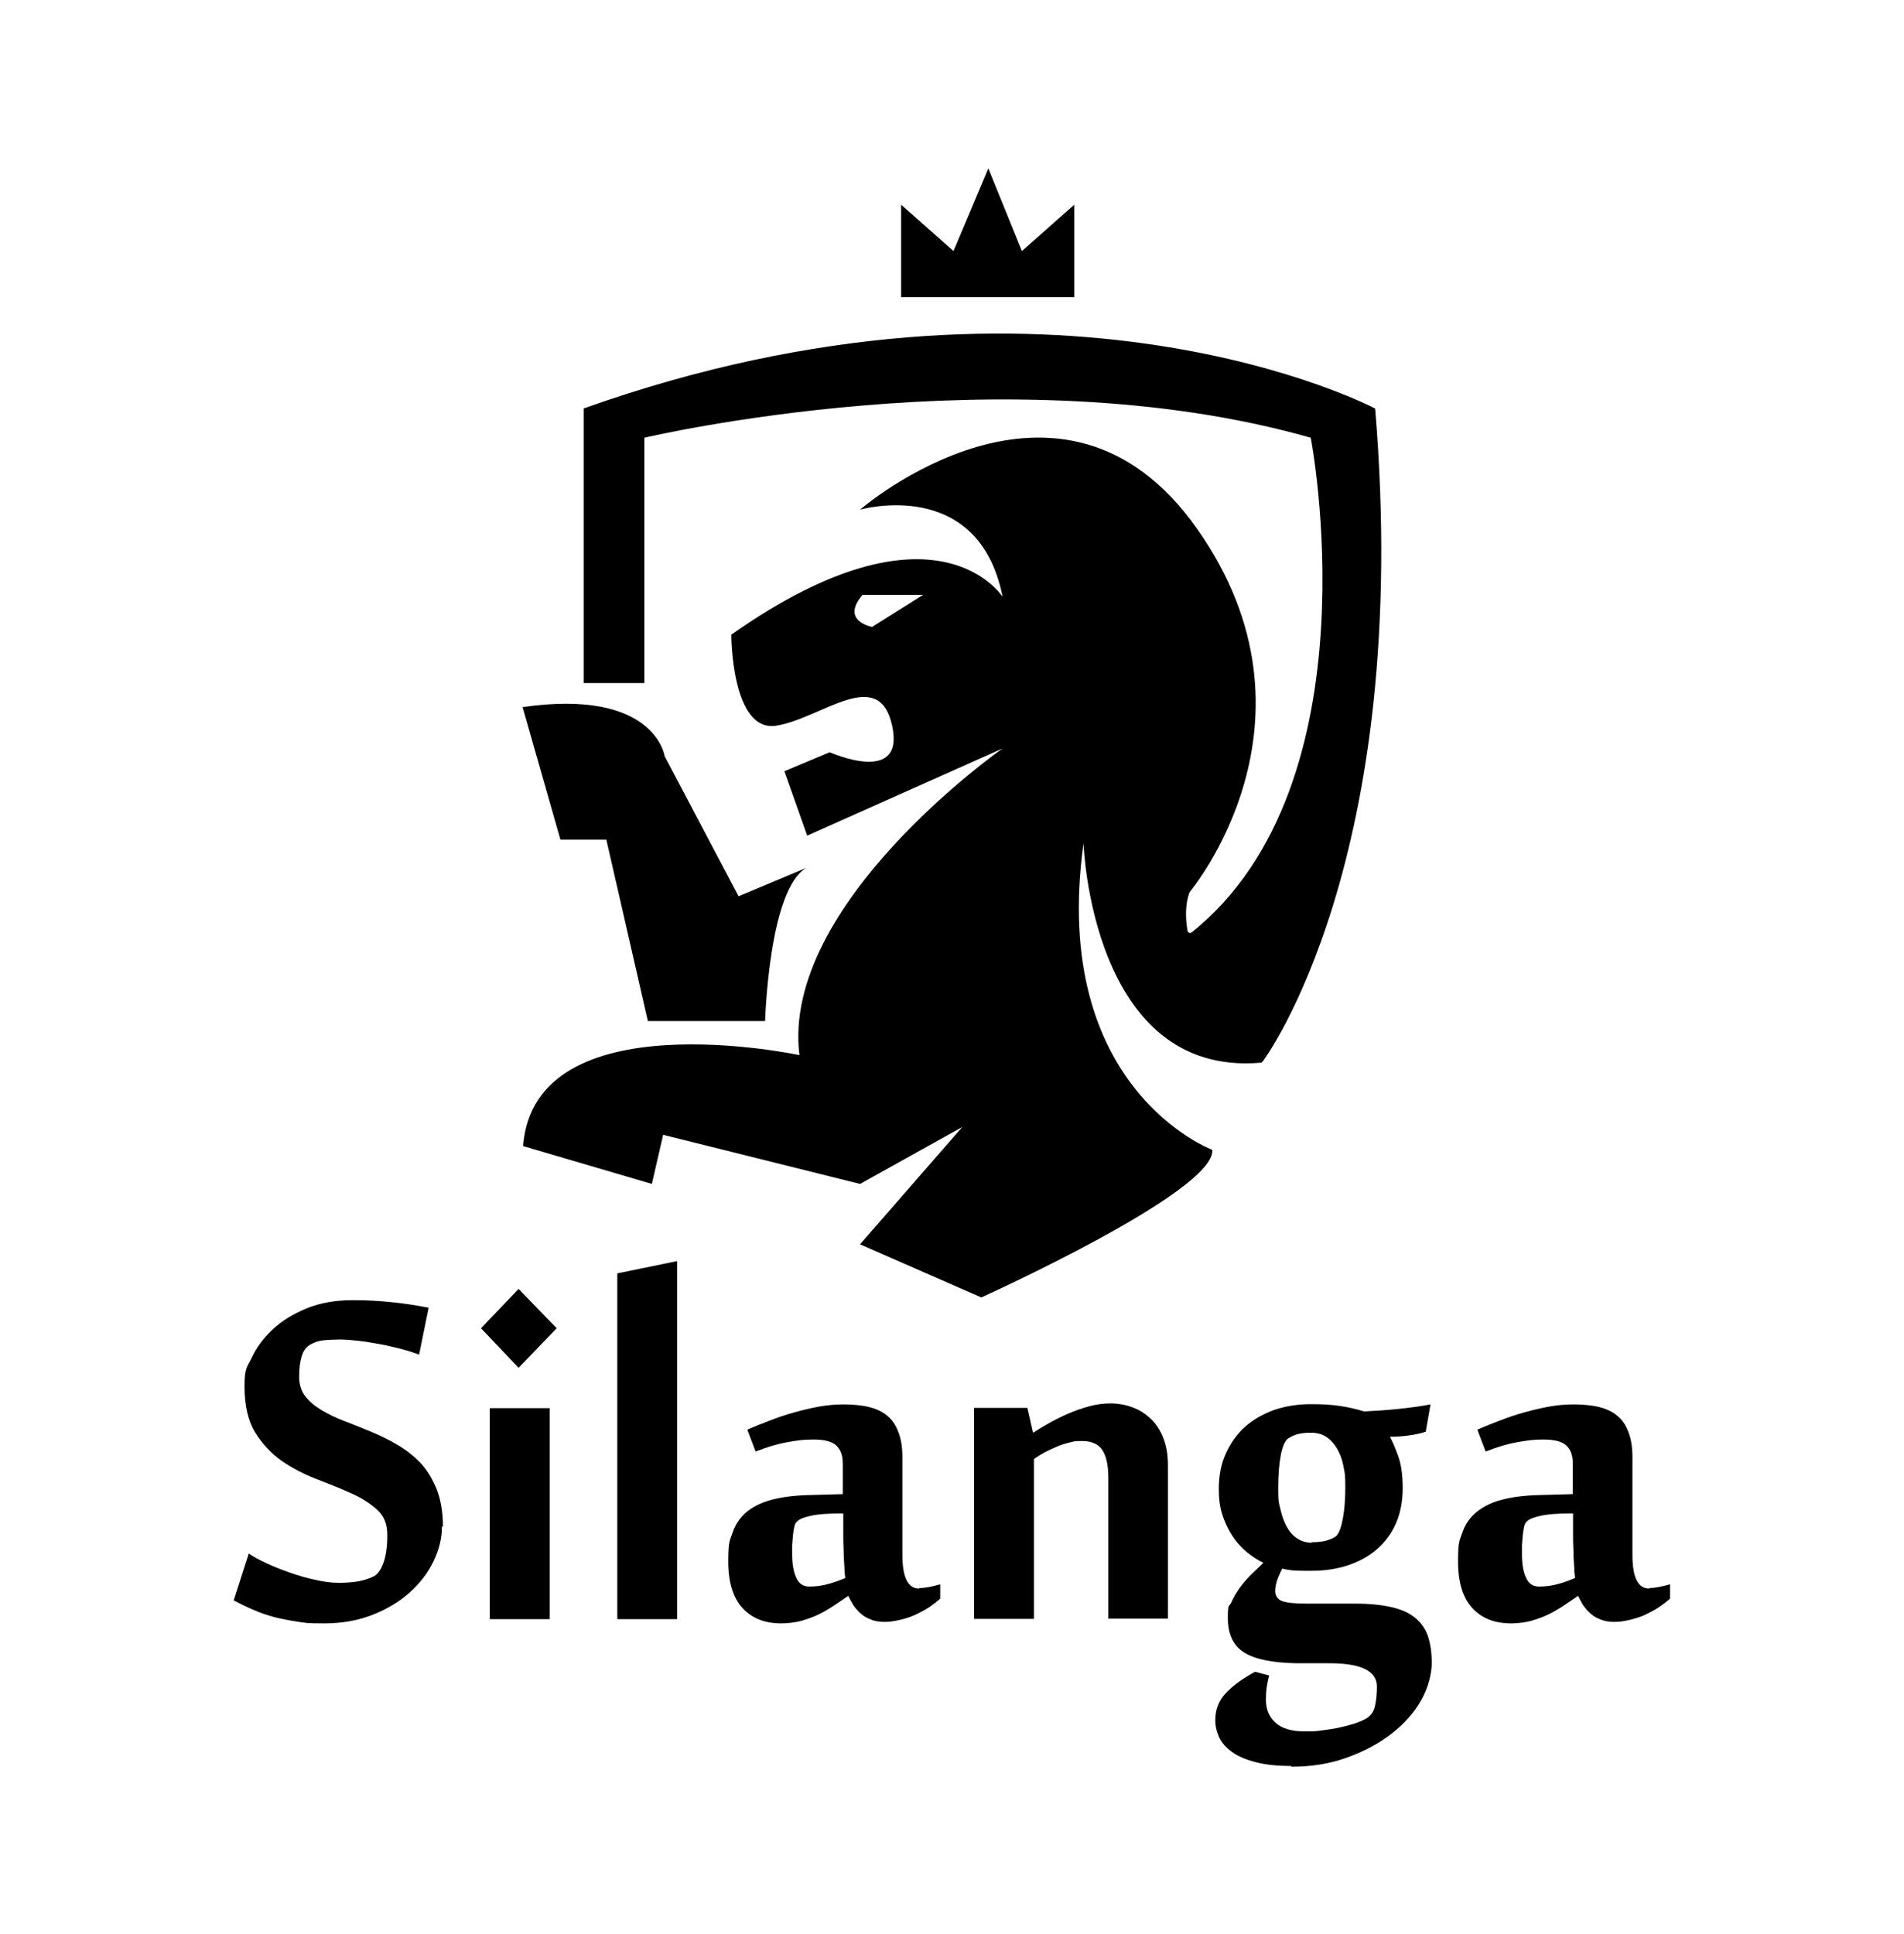
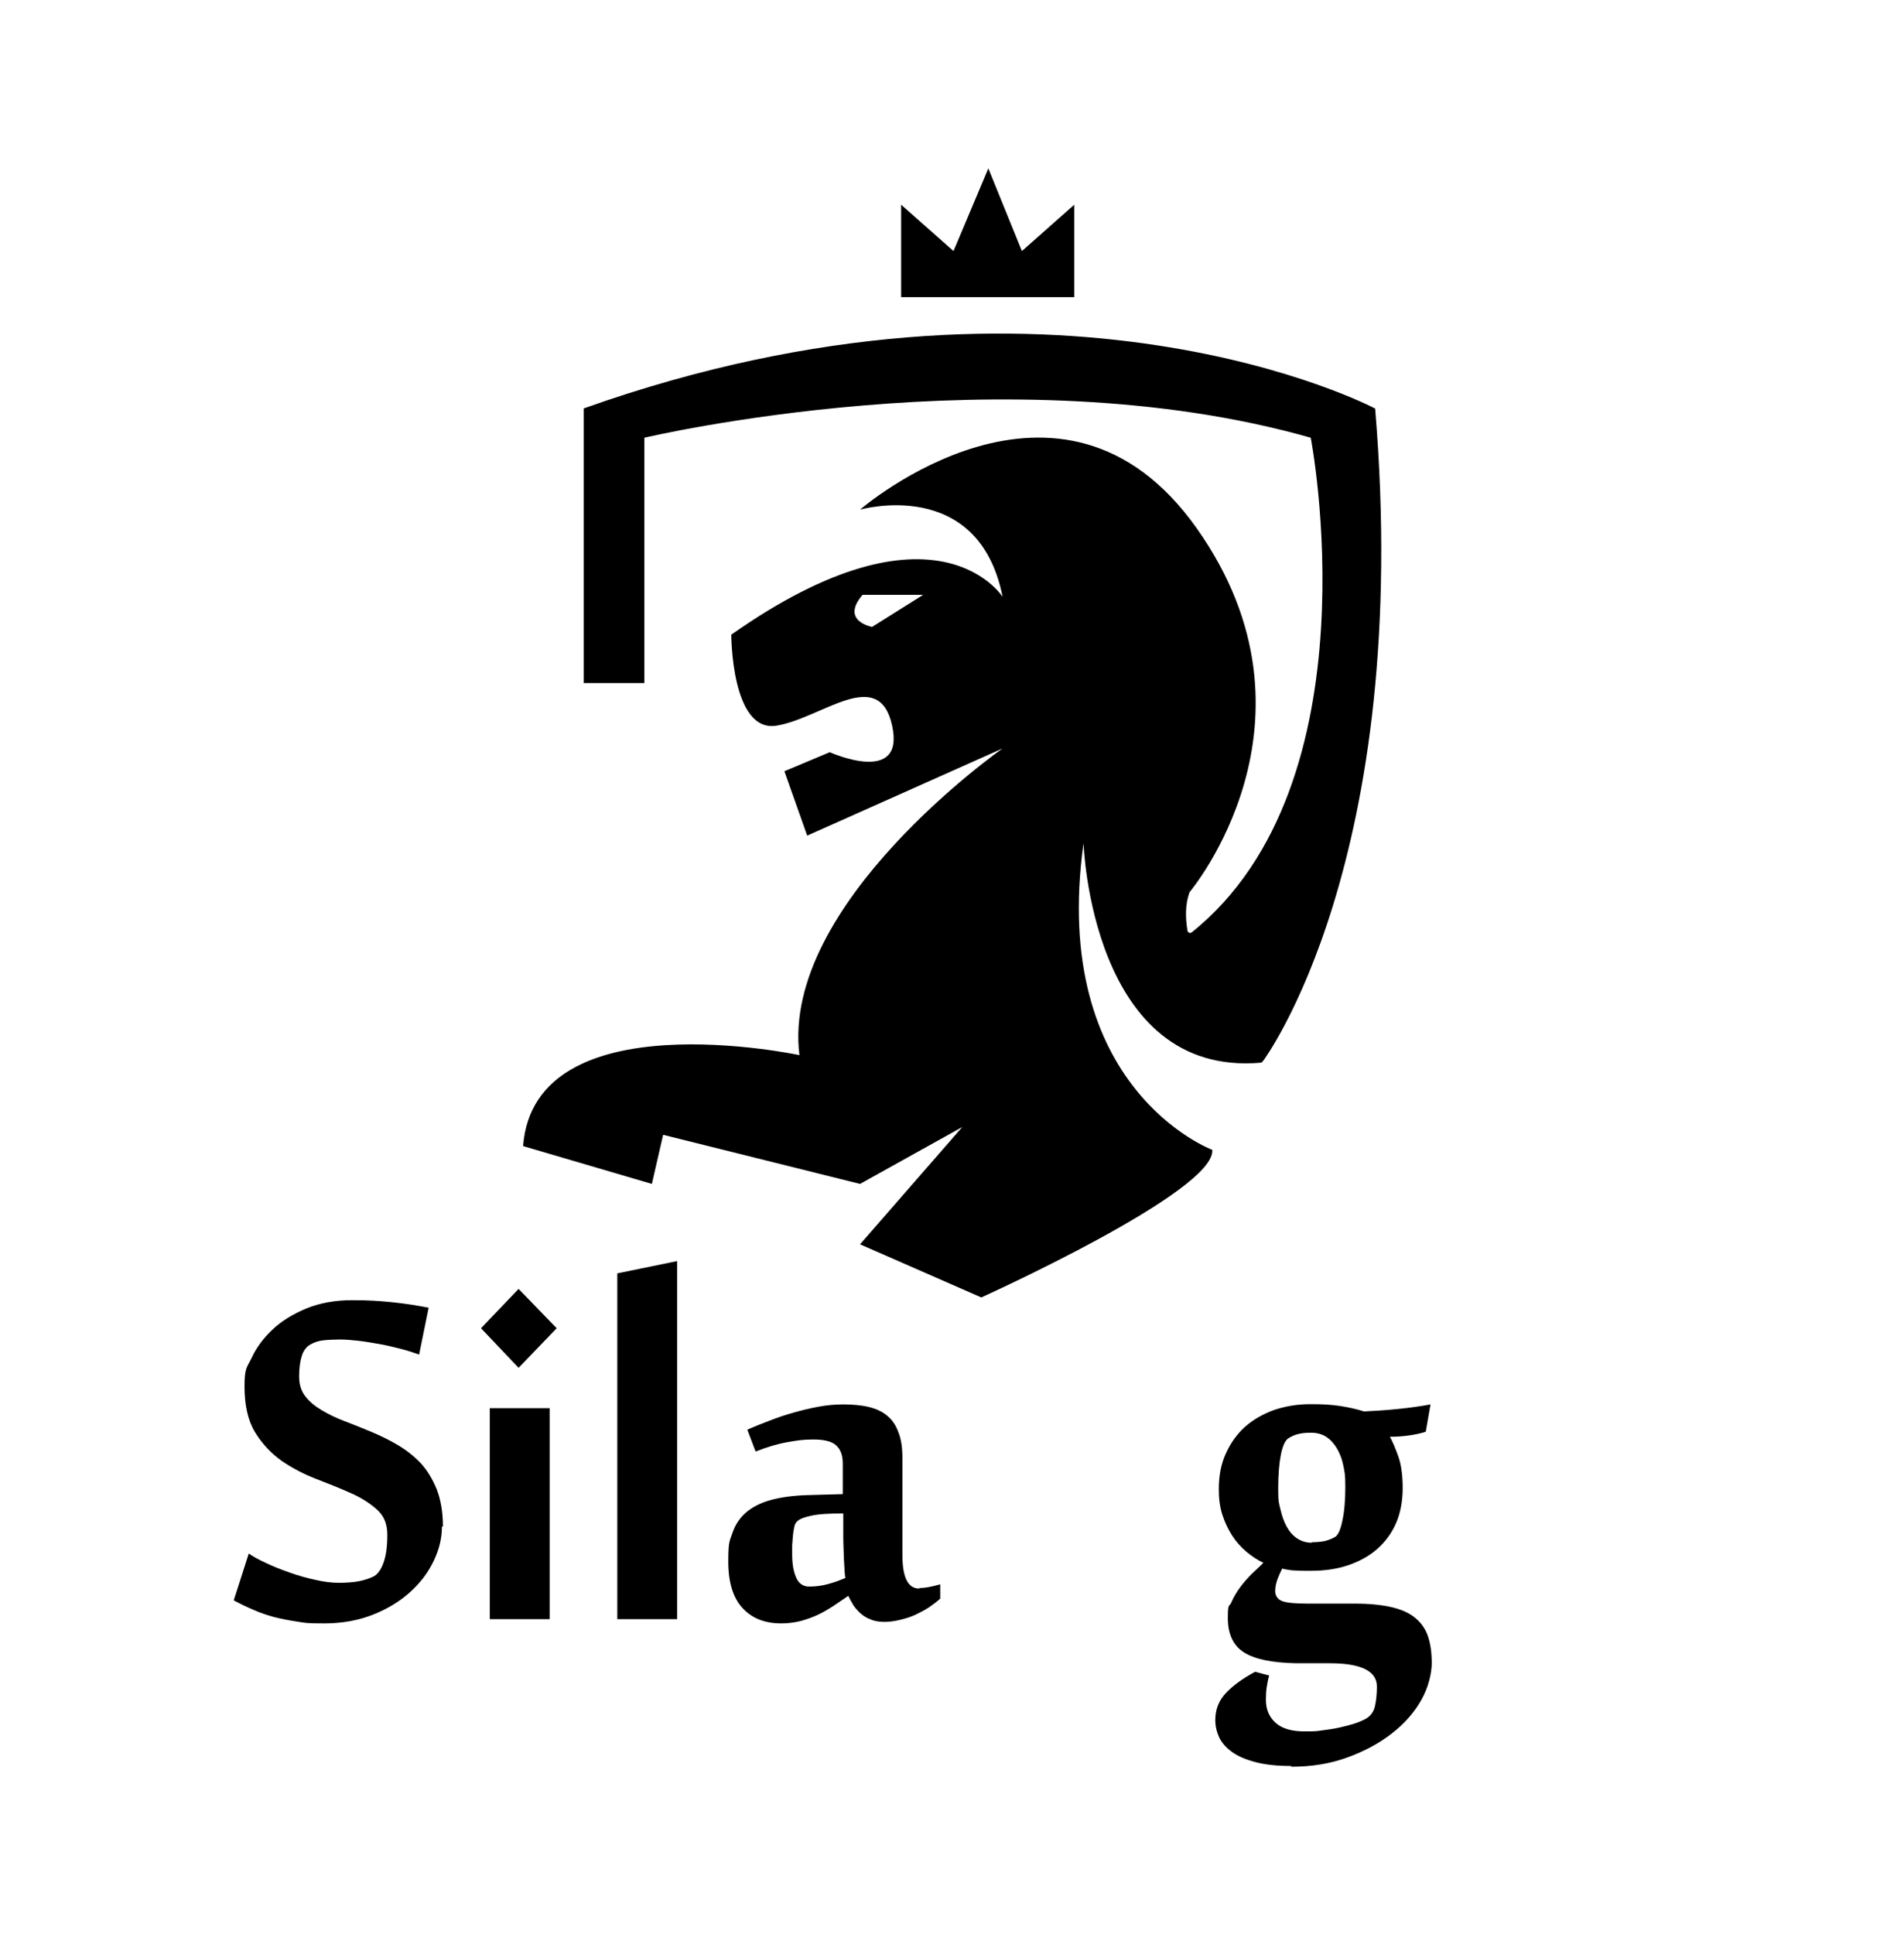
<svg xmlns="http://www.w3.org/2000/svg" id="_Слой_1" data-name="Слой_1" version="1.1" viewBox="0 0 760 772">
  <g>
    <path d="M176.4,609.3c0,4.6-1.1,9.1-3.3,13.7-2.2,4.6-5.3,8.7-9.4,12.4-4.1,3.7-9,6.7-14.8,9-5.8,2.3-12.3,3.5-19.5,3.5s-7.4-.2-10.7-.7c-3.3-.5-6.4-1.1-9.2-1.8-2.9-.8-5.6-1.7-8.3-2.9-2.6-1.1-5.3-2.4-7.9-3.8l6-18.7c1.7,1.2,4,2.5,6.9,3.8,2.9,1.4,6,2.6,9.4,3.8,3.4,1.2,6.8,2.2,10.2,2.9,3.4.8,6.5,1.2,9.4,1.2s5.8-.2,7.9-.6c2.1-.4,3.9-1,5.5-1.7,1.8-.7,3.3-2.5,4.4-5.5,1.1-2.9,1.6-6.7,1.6-11.3s-1.4-7.7-4.2-10.2c-2.8-2.5-6.4-4.8-10.6-6.6-4.2-1.9-8.8-3.7-13.7-5.6-4.9-1.9-9.5-4.3-13.7-7.2-4.2-3-7.8-6.8-10.6-11.4-2.8-4.6-4.2-10.7-4.2-18.3s1-7.5,2.9-11.5c1.9-4.1,4.7-7.8,8.3-11.2,3.6-3.4,8.2-6.2,13.5-8.4,5.4-2.2,11.5-3.3,18.3-3.3s10.7.3,15.8.8c5.1.5,10,1.3,14.7,2.2l-3.8,18.7c-2.2-.8-4.7-1.6-7.4-2.3-2.8-.7-5.6-1.4-8.5-1.9s-5.7-1-8.4-1.3c-2.7-.3-5.1-.5-7.2-.5s-4.6.1-6.6.3c-2,.2-3.8.8-5.5,1.8-1.5.9-2.7,2.5-3.3,4.7-.7,2.2-1,4.9-1,8s.8,5.8,2.5,7.9c1.6,2.1,3.8,3.9,6.5,5.5,2.7,1.6,5.7,3.1,9.2,4.4,3.4,1.3,6.9,2.7,10.5,4.2,3.6,1.5,7.1,3.2,10.5,5.2,3.4,2,6.5,4.4,9.2,7.2,2.7,2.9,4.8,6.4,6.5,10.5,1.6,4.1,2.5,9.1,2.5,14.9Z" />
    <path d="M207,514.4l15.2,15.7-15.2,15.8-15-15.8,15-15.7ZM219.4,646.2h-23.9v-84.2h23.9v84.2Z" />
    <path d="M270.3,646.2h-23.9v-138l23.9-4.9v142.9Z" />
    <path d="M367,633.8c2,0,4.8-.5,8.3-1.5v5.7c-1.3,1.2-2.8,2.3-4.5,3.5-1.7,1.1-3.6,2.1-5.5,3-2,.9-4,1.5-6.1,2-2.1.5-4.1.8-6.1.8s-4.1-.3-5.6-1c-1.6-.6-2.9-1.4-4-2.4-1.1-1-2.1-2.1-2.9-3.3-.8-1.3-1.4-2.5-2-3.7-2,1.4-4,2.7-5.9,4-2,1.3-4,2.5-6.1,3.5-2.1,1-4.4,1.8-6.8,2.5-2.4.6-5,1-7.9,1-6.6,0-11.7-2-15.5-6.1-3.8-4.1-5.7-10.3-5.7-18.6s.6-8.2,1.7-11.5c1.1-3.3,3-6,5.4-8.1,2.5-2.1,5.7-3.8,9.7-4.9,3.9-1.1,8.8-1.8,14.5-2l14.4-.4v-12.2c0-3.3-.9-5.7-2.7-7.3-1.8-1.6-4.8-2.3-9.1-2.3s-6.5.4-10.5,1.1c-4,.7-8.1,2-12.5,3.7l-3.3-8.7c2.9-1.3,5.9-2.5,9.1-3.7,3.1-1.2,6.3-2.3,9.6-3.2,3.2-.9,6.5-1.7,9.8-2.3,3.3-.6,6.6-.9,9.9-.9s7.1.3,10,1c2.9.7,5.4,1.8,7.4,3.5,2,1.6,3.5,3.8,4.5,6.6,1.1,2.7,1.6,6.1,1.6,10.1v38.8c0,9,2.2,13.5,6.7,13.5ZM337.4,629.8c0-.4-.2-1.3-.3-2.8,0-1.5-.2-3.4-.3-5.7,0-2.3-.2-5-.2-7.9,0-3,0-6.1,0-9.4-5.8,0-10.2.3-13.2,1-3,.7-4.8,1.5-5.5,2.5-.4.4-.7,1-.9,2.1-.2,1-.4,2.1-.5,3.3-.1,1.2-.2,2.5-.3,3.8,0,1.3,0,2.5,0,3.6,0,3.8.5,6.9,1.6,9.3,1,2.4,2.8,3.6,5.2,3.6s5.1-.3,7.5-1c2.4-.6,4.7-1.5,7.1-2.5Z" />
-     <path d="M442.4,646.2v-56.4c0-5-.8-8.7-2.4-11.1-1.6-2.4-4.3-3.6-8.1-3.6s-2.9.2-4.6.5c-1.7.4-3.4.9-5.1,1.6-1.7.7-3.3,1.5-5,2.3-1.6.9-3.1,1.8-4.5,2.8v63.8h-23.9v-84.2h21.3l2.2,9.8h.3c1.6-1.1,3.6-2.3,5.9-3.6,2.3-1.3,4.9-2.6,7.6-3.8,2.7-1.2,5.6-2.2,8.5-3,2.9-.8,5.8-1.2,8.6-1.2s6.2.5,8.9,1.6c2.8,1,5.2,2.6,7.3,4.6,2.1,2,3.8,4.6,5,7.7,1.2,3.1,1.8,6.7,1.8,10.9v61.1h-23.9Z" />
    <path d="M515.4,704.8c-5.6,0-10.3-.5-14.1-1.5-3.9-1-7-2.3-9.4-4-2.4-1.7-4.1-3.6-5.2-5.8-1-2.2-1.6-4.5-1.6-7,0-4.4,1.5-8,4.4-11,2.9-3,6.7-5.7,11.5-8.3l5.6,1.5c-.5,1.8-.8,3.4-1,4.8-.2,1.4-.3,3-.3,4.9,0,3.8,1.3,6.9,3.9,9.2,2.6,2.3,6.4,3.4,11.5,3.4s4.7-.1,7-.4c2.3-.3,4.6-.6,6.8-1.1,2.2-.5,4.2-1,6.1-1.6,1.9-.6,3.4-1.3,4.7-2,1.8-1.1,3-2.7,3.5-4.9.5-2.2.8-4.8.8-7.9,0-6.2-6.3-9.3-18.9-9.3h-13.4c-9.5-.2-16.4-1.6-20.7-4.3-4.3-2.7-6.5-7.3-6.5-13.7s.5-4.2,1.4-6.3c.9-2.1,2.1-4.1,3.5-6,1.4-1.9,3-3.7,4.6-5.3,1.7-1.6,3.3-3.1,4.7-4.5-2.4-1.1-4.6-2.6-6.8-4.4-2.2-1.9-4.1-4-5.7-6.5-1.6-2.5-2.9-5.2-3.9-8.3-1-3.1-1.4-6.5-1.4-10.1,0-5.4.9-10.2,2.8-14.3,1.9-4.2,4.4-7.7,7.7-10.7,3.3-2.9,7.2-5.1,11.6-6.7,4.5-1.5,9.3-2.3,14.5-2.3s8.2.2,11.6.7c3.4.5,6.6,1.2,9.8,2.2,4.3-.2,8.9-.5,13.7-1,4.9-.5,9.1-1.1,12.8-1.8l-1.9,10.9c-1.7.6-4,1.1-6.8,1.5-2.8.4-5.3.5-7.5.5,1,1.8,2.1,4.4,3.3,7.7,1.2,3.3,1.8,7.6,1.8,12.8s-.9,10-2.7,14.1c-1.8,4.1-4.4,7.5-7.6,10.3-3.2,2.8-7.1,4.9-11.5,6.4-4.5,1.5-9.3,2.2-14.6,2.2s-1.8,0-2.9,0c-1.1,0-2.2,0-3.3-.1-1.1,0-2.1-.1-3.1-.3-1-.1-1.8-.3-2.4-.5-.5,1-1.1,2.3-1.8,4-.6,1.7-1,3.3-1,5s.9,3.3,2.8,4c1.9.7,5.3,1,10.2,1h18.9c5.7,0,10.6.5,14.5,1.4,3.9.9,7.1,2.3,9.5,4.3,2.4,2,4.1,4.4,5.1,7.4,1,3,1.5,6.5,1.5,10.6s-1.4,9.9-4.2,14.8c-2.8,5-6.7,9.4-11.7,13.3-5,3.9-10.9,7.1-17.8,9.6-6.8,2.5-14.3,3.7-22.4,3.7ZM523.6,615.5c2.1,0,3.9-.2,5.3-.5,1.5-.4,2.8-.9,4-1.6,1.2-.7,2.2-2.9,2.9-6.4.8-3.6,1.2-8.1,1.2-13.5s-.3-6-.8-8.6c-.5-2.6-1.4-4.9-2.6-6.9-1.2-2-2.6-3.5-4.3-4.6-1.7-1.1-3.7-1.6-6.1-1.6s-3.6.2-4.9.5c-1.4.3-2.7.9-4,1.7-1.3.8-2.3,3-3,6.4-.7,3.5-1.1,8-1.1,13.7s.3,5.7.9,8.3c.6,2.6,1.4,4.9,2.5,6.9,1.1,2,2.5,3.6,4.2,4.7,1.7,1.1,3.6,1.7,5.8,1.7Z" />
-     <path d="M658.3,633.8c2,0,4.8-.5,8.3-1.5v5.7c-1.3,1.2-2.8,2.3-4.5,3.5-1.7,1.1-3.6,2.1-5.5,3-2,.9-4,1.5-6.1,2-2.1.5-4.1.8-6.1.8s-4.1-.3-5.6-1c-1.6-.6-2.9-1.4-4-2.4-1.1-1-2.1-2.1-2.9-3.3-.8-1.3-1.4-2.5-2-3.7-2,1.4-4,2.7-5.9,4-2,1.3-4,2.5-6.1,3.5-2.1,1-4.4,1.8-6.8,2.5-2.4.6-5,1-7.9,1-6.6,0-11.7-2-15.5-6.1-3.8-4.1-5.7-10.3-5.7-18.6s.6-8.2,1.7-11.5c1.1-3.3,3-6,5.5-8.1,2.5-2.1,5.7-3.8,9.7-4.9,3.9-1.1,8.8-1.8,14.5-2l14.4-.4v-12.2c0-3.3-.9-5.7-2.7-7.3-1.8-1.6-4.8-2.3-9.1-2.3s-6.5.4-10.5,1.1c-4,.7-8.1,2-12.5,3.7l-3.3-8.7c2.9-1.3,5.9-2.5,9.1-3.7,3.1-1.2,6.3-2.3,9.6-3.2,3.2-.9,6.5-1.7,9.8-2.3,3.3-.6,6.6-.9,9.9-.9s7.1.3,10,1c2.9.7,5.4,1.8,7.4,3.5,2,1.6,3.5,3.8,4.5,6.6,1.1,2.7,1.6,6.1,1.6,10.1v38.8c0,9,2.2,13.5,6.7,13.5ZM628.7,629.8c0-.4-.2-1.3-.3-2.8,0-1.5-.2-3.4-.3-5.7,0-2.3-.2-5-.2-7.9,0-3,0-6.1,0-9.4-5.8,0-10.2.3-13.2,1-3,.7-4.8,1.5-5.5,2.5-.4.4-.7,1-.9,2.1-.2,1-.4,2.1-.5,3.3-.1,1.2-.2,2.5-.3,3.8,0,1.3,0,2.5,0,3.6,0,3.8.5,6.9,1.6,9.3,1,2.4,2.8,3.6,5.2,3.6s5.1-.3,7.5-1c2.4-.6,4.7-1.5,7.1-2.5Z" />
  </g>
  <g>
-     <path d="M242,335l16.6,72.5h46.8s1.5-53,16.6-61.2l-27.2,11.4-29.5-55.9s-3.8-27.2-56.7-19.6l15.1,52.9h18.1Z" />
    <path d="M548.8,163s-126.9-67.2-315.8,0v109.6h24.2v-97.9s145.1-34.4,266,0c0,0,26.7,137.9-47.5,197.4-.6.5-1.6.1-1.7-.6-.9-5.4-.9-10.7.8-15.4,0,0,57.4-68,3-145.1-54.4-77.1-134.5-7.6-134.5-7.6,0,0,47.3-13.6,56.9,34.8,0,0-26.7-42.3-108.3,15.1,0,0,0,39.3,18.1,36.3,18.1-3,40.8-24.2,46.1,0,5.3,24.2-24.9,10.6-24.9,10.6l-18.1,7.6,9.1,25.7,78-34.8s-88.6,62-81.1,122.4c0,0-105.8-22.7-110.3,36.3l51.4,15.1,4.5-19.6,78.6,19.6,40.8-22.7-40.8,46.8,48.4,21.2s93.7-42.3,92.2-58.9c0,0-65-24.2-51.4-122.4,0,0,3,93.7,71,87.6l.7-.7s59.8-79.8,44.7-260.4ZM348.1,250.2s-12.8-2.3-3.8-12.8h24.2l-20.4,12.8Z" />
    <polygon points="359.7 118.6 428.8 118.6 428.8 81.7 407.9 100.2 394.5 67.2 380.6 100.2 359.7 81.7 359.7 118.6" />
  </g>
</svg>